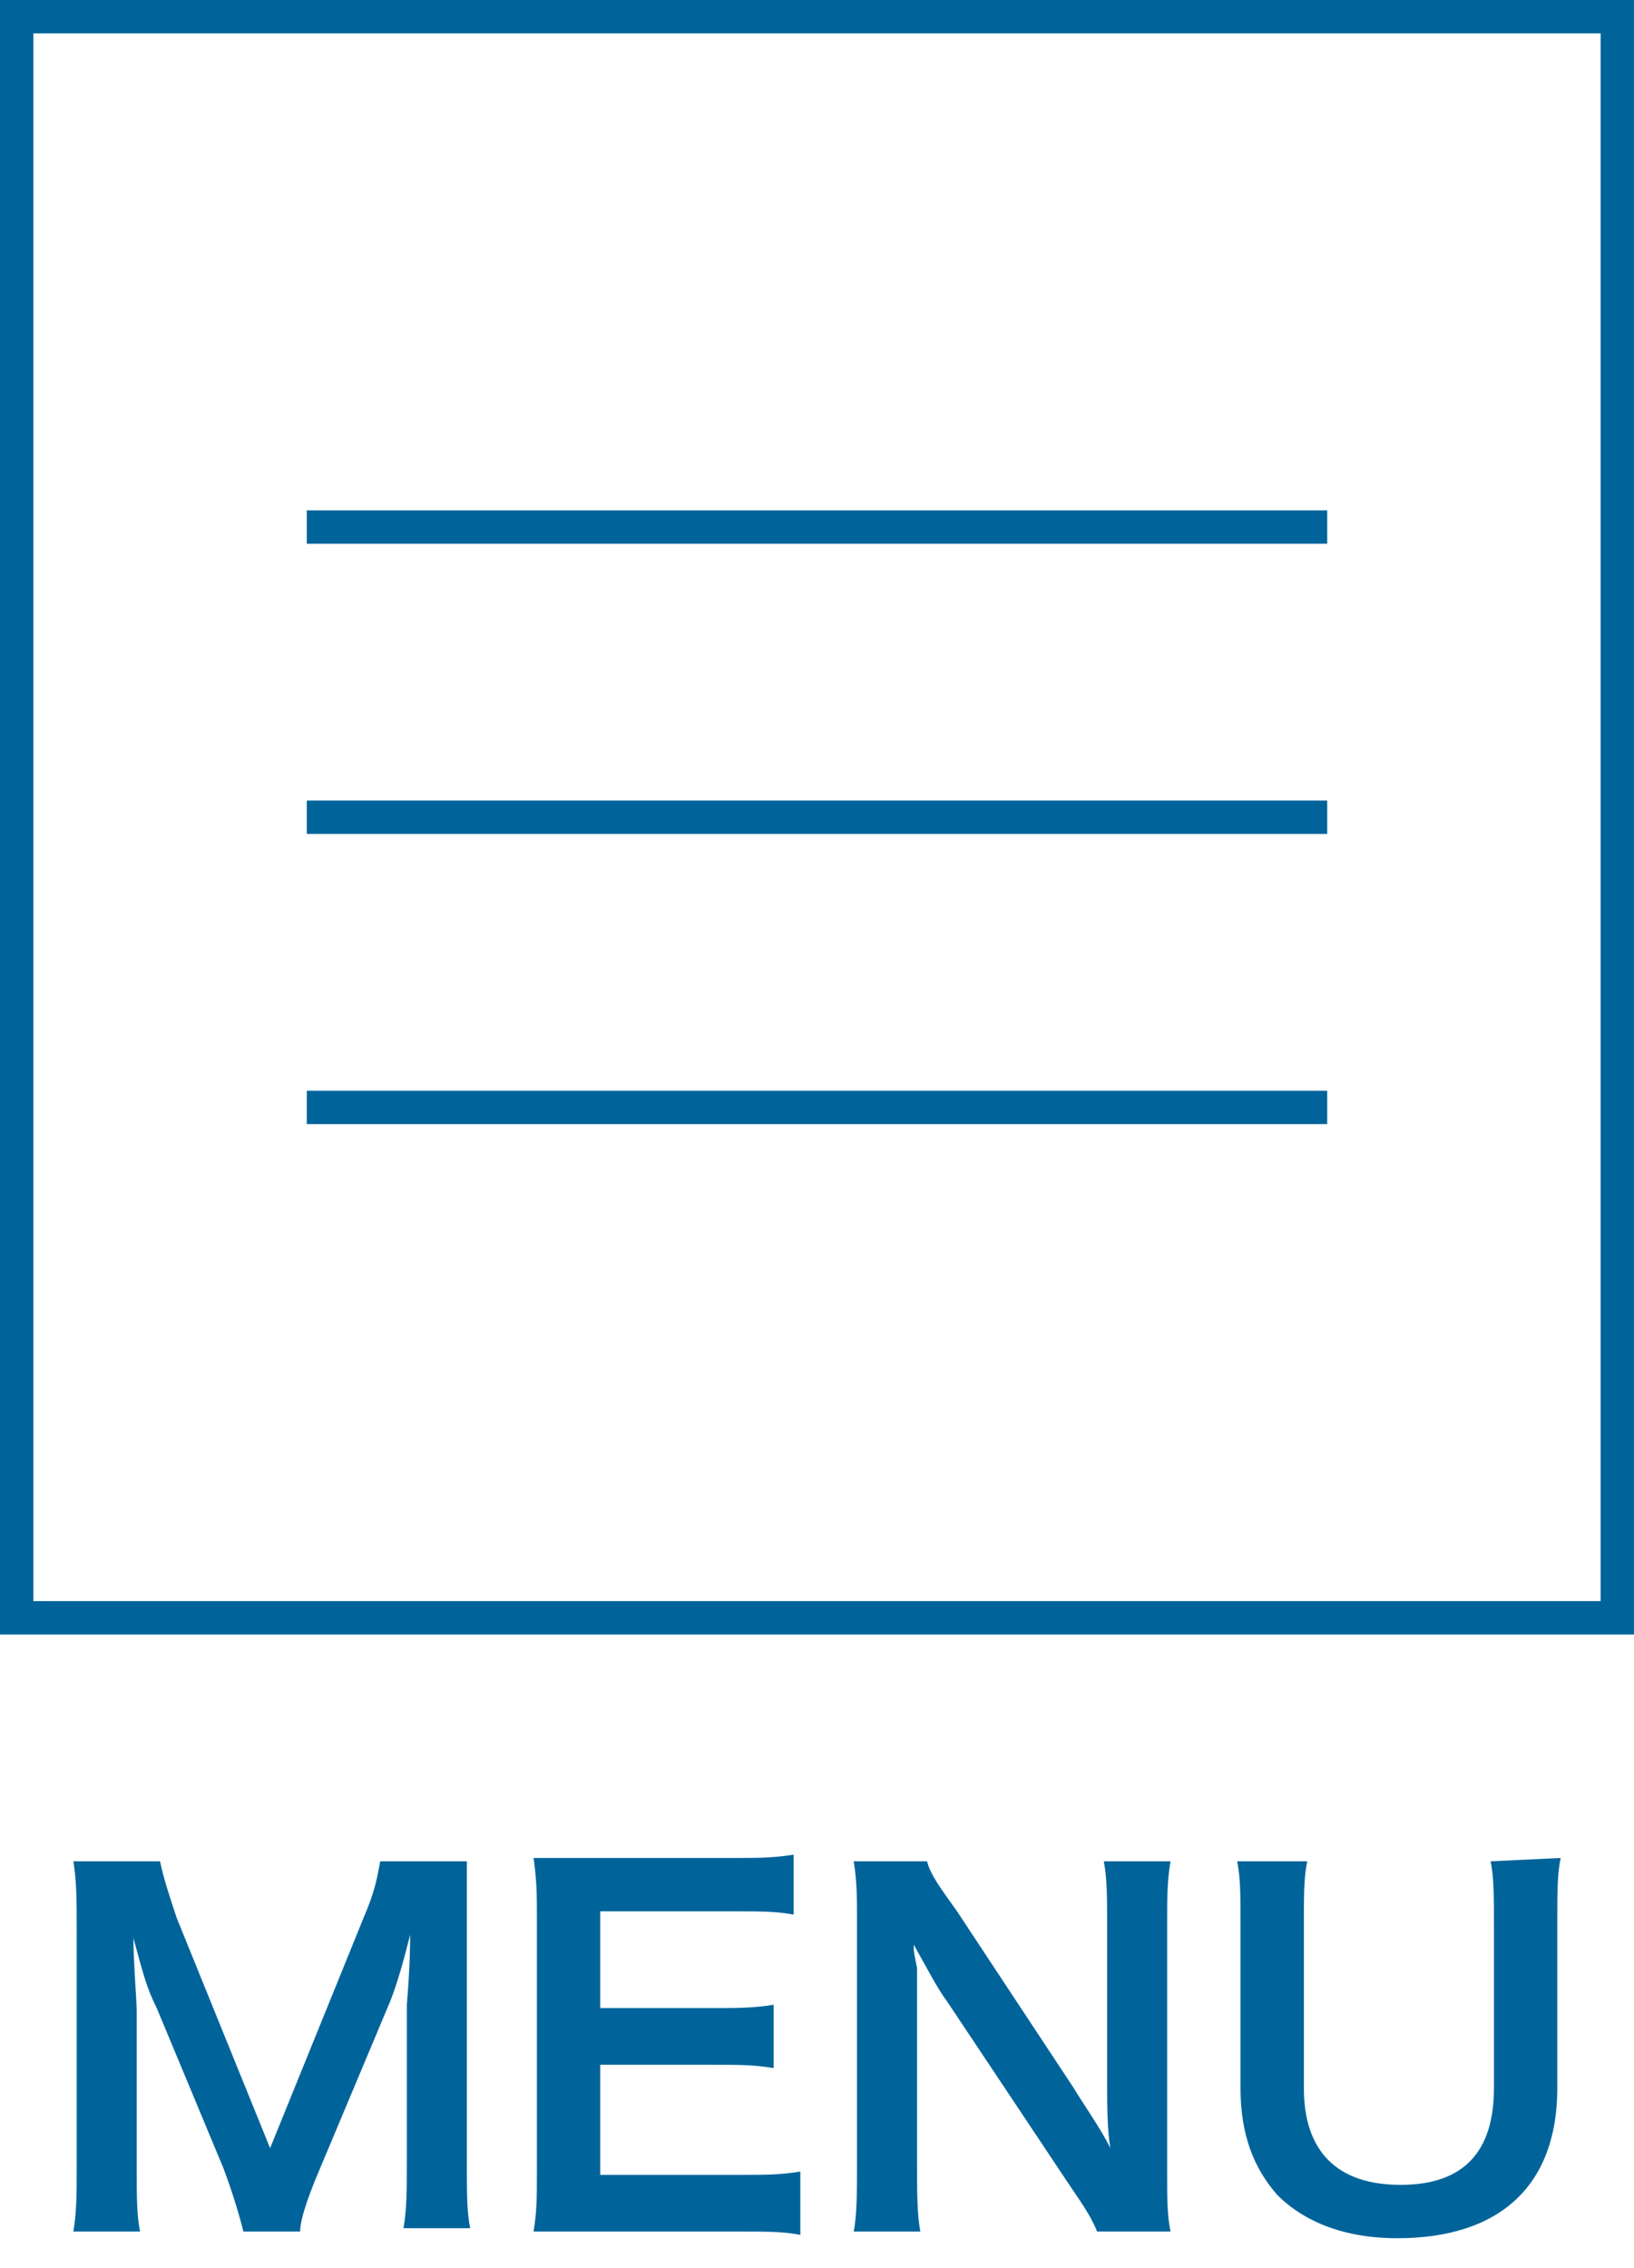
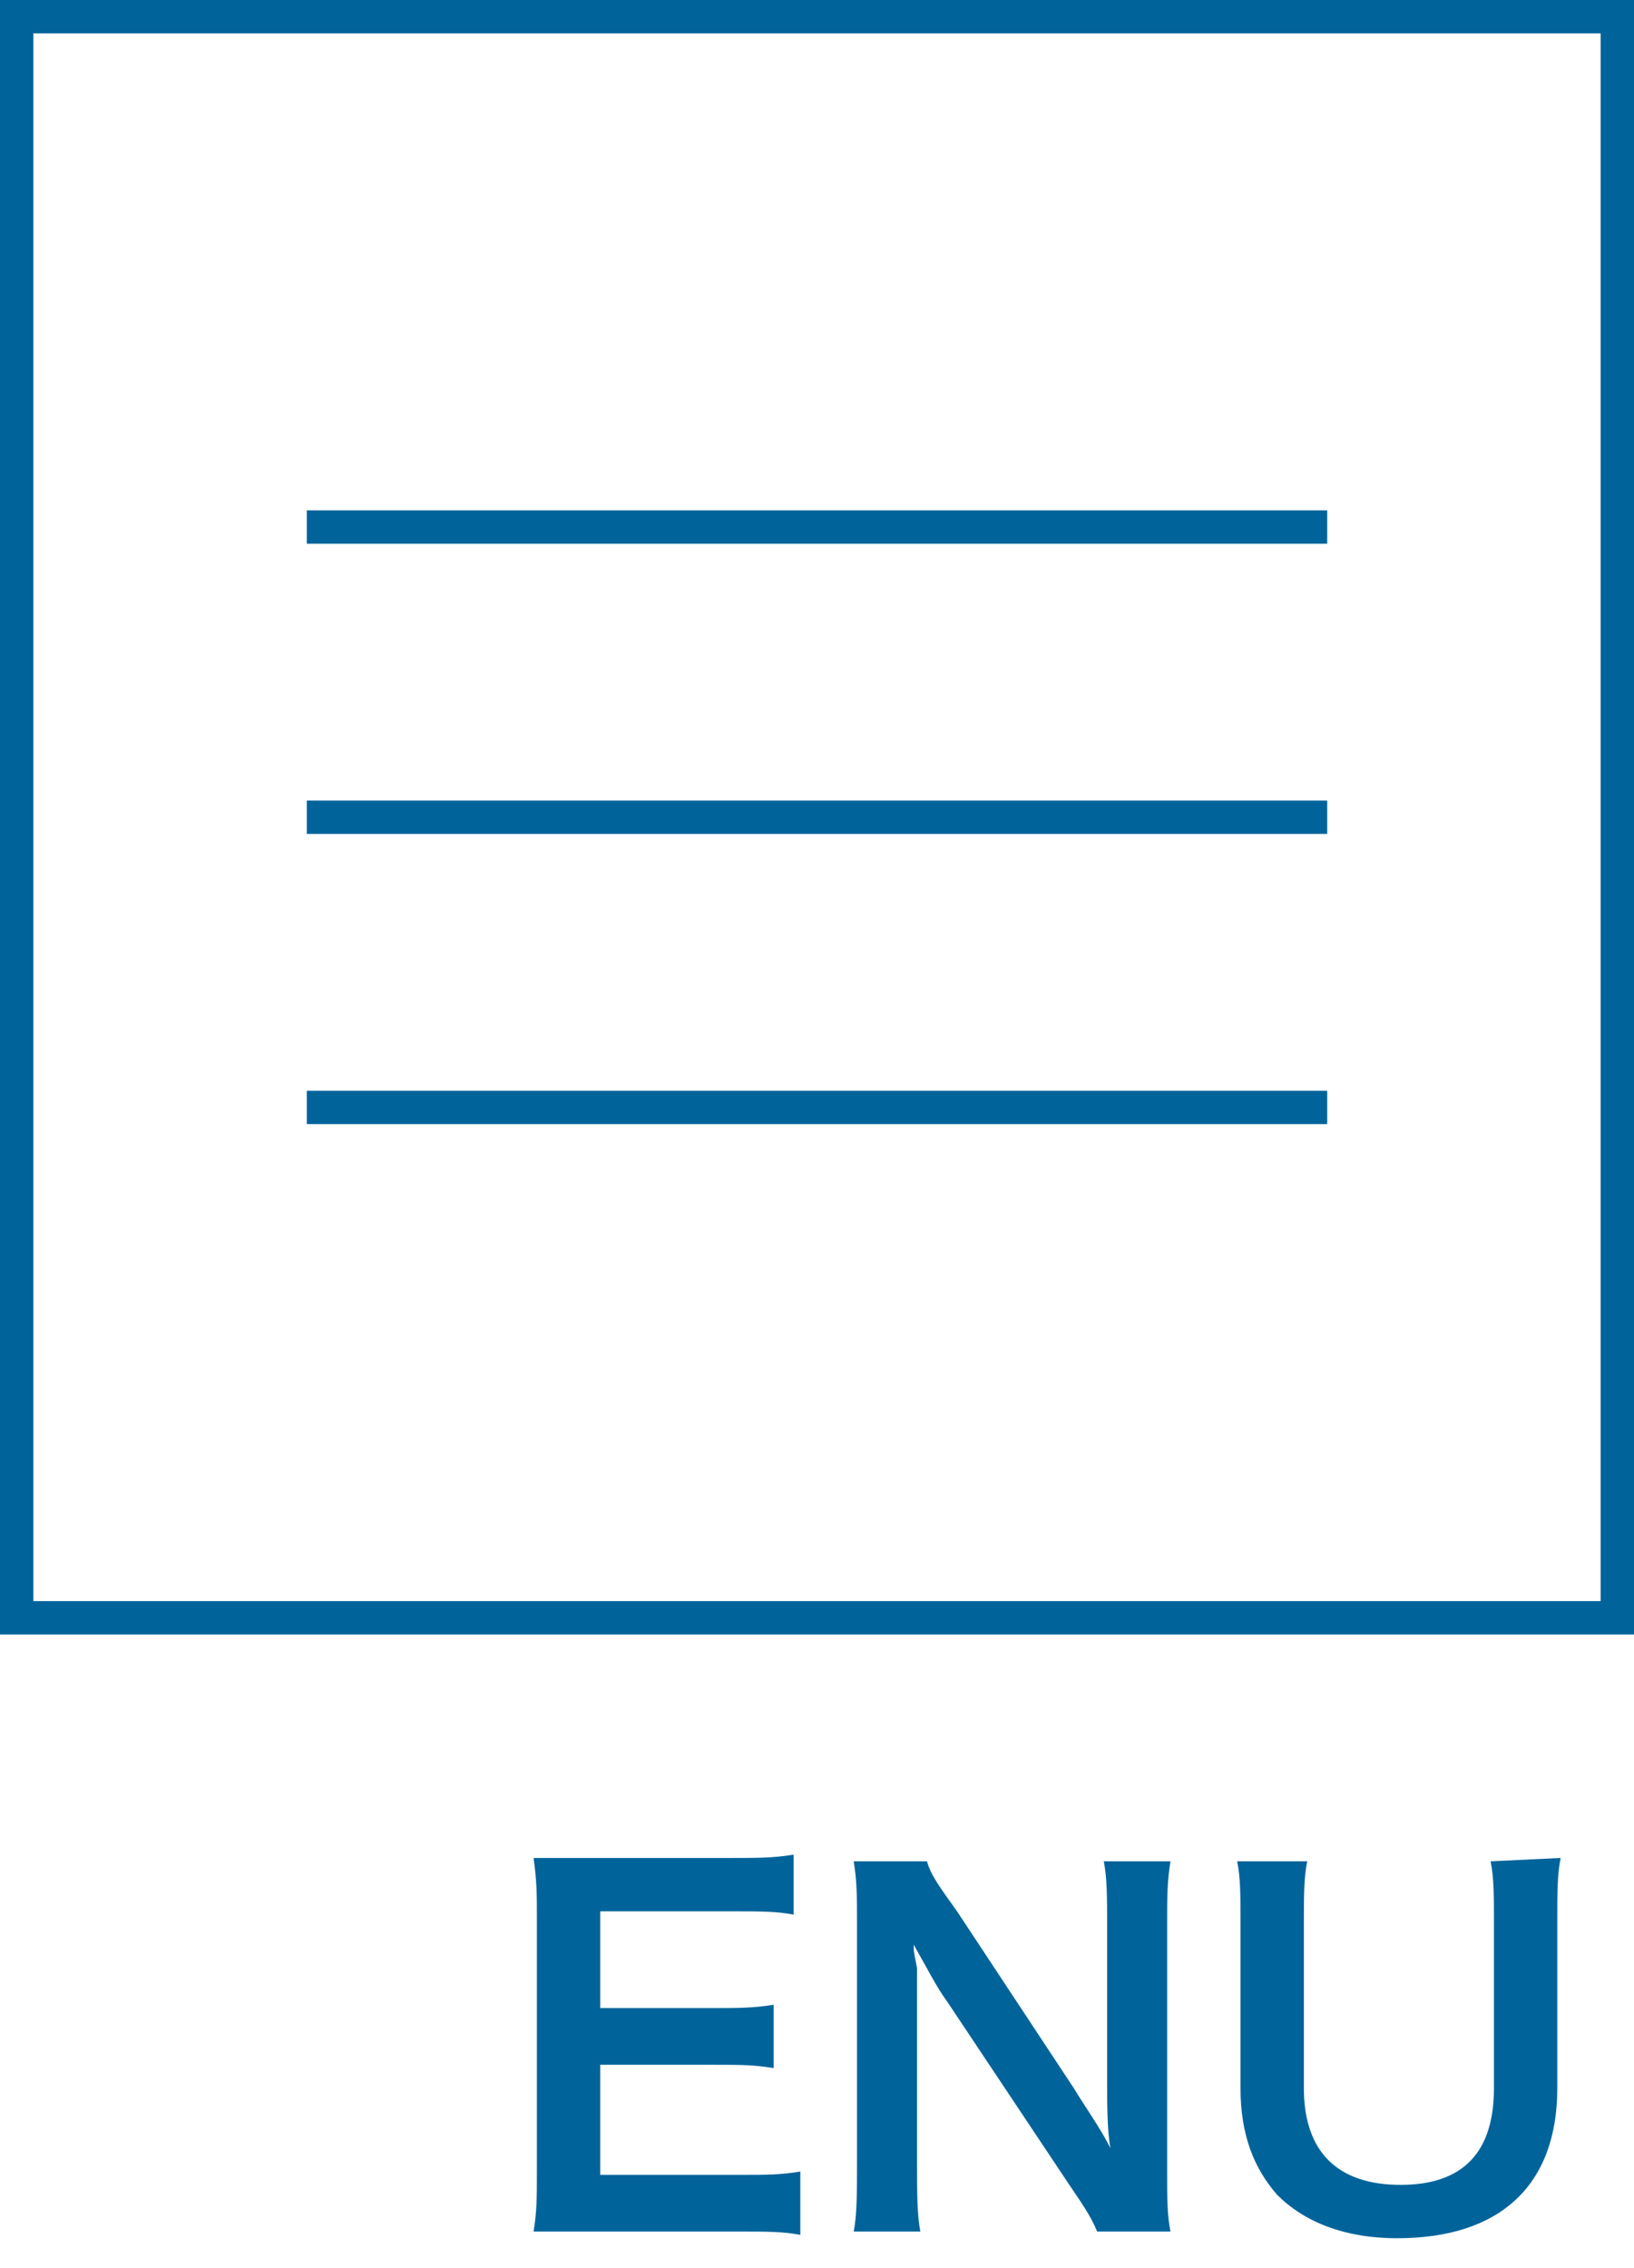
<svg xmlns="http://www.w3.org/2000/svg" version="1.1" id="b" x="0px" y="0px" viewBox="0 0 49 68" style="enable-background:new 0 0 49 68;" xml:space="preserve">
  <style type="text/css">
	.st0{fill:#00649B;}
	.st1{fill:none;stroke:#00649B;stroke-miterlimit:10;}
</style>
  <g>
    <g>
      <path class="st0" d="M48,1v47H1V1H48 M49,0H0v49h49V0L49,0z" />
    </g>
  </g>
  <g>
    <line class="st1" x1="9.2" y1="15.8" x2="39.8" y2="15.8" />
    <line class="st1" x1="9.2" y1="33.2" x2="39.8" y2="33.2" />
    <line class="st1" x1="9.2" y1="24.5" x2="39.8" y2="24.5" />
  </g>
  <g>
    <g>
-       <path class="st0" d="M7.3,66.9C7.2,66.5,7,65.8,6.7,65l-2-4.8c-0.3-0.6-0.4-1-0.7-2.1c0,0.7,0.1,1.9,0.1,2.2v4.6c0,1,0,1.5,0.1,2    h-2c0.1-0.6,0.1-1.1,0.1-2v-7c0-0.9,0-1.5-0.1-2.1h2.6c0.1,0.5,0.3,1.1,0.5,1.7l2.8,6.9l2.8-6.9c0.3-0.7,0.4-1.1,0.5-1.7H14    c0,0.6,0,1.1,0,2v7c0,1,0,1.5,0.1,2h-2c0.1-0.6,0.1-1.1,0.1-2v-4.7c0.1-1.2,0.1-1.9,0.1-2.1c-0.2,0.8-0.4,1.5-0.6,2l-2.1,5    C9.3,65.7,9,66.5,9,66.9H7.3z" />
      <path class="st0" d="M24,67c-0.5-0.1-1-0.1-1.8-0.1h-4.4c-0.8,0-1.2,0-1.8,0c0.1-0.6,0.1-1,0.1-1.8v-7.6c0-0.7,0-1.1-0.1-1.8    c0.6,0,0.9,0,1.8,0H22c0.7,0,1.2,0,1.8-0.1v1.8c-0.5-0.1-1-0.1-1.8-0.1h-4v2.9h3.4c0.7,0,1.2,0,1.8-0.1V62c-0.6-0.1-1-0.1-1.8-0.1    H18v3.3h4.2c0.8,0,1.2,0,1.8-0.1V67z" />
      <path class="st0" d="M32.9,66.9c-0.2-0.5-0.5-0.9-0.9-1.5L28.4,60c-0.3-0.4-0.6-1-1-1.7c0,0.2,0,0.2,0.1,0.7c0,0.3,0,0.9,0,1.2    v4.6c0,0.9,0,1.6,0.1,2.1h-2c0.1-0.5,0.1-1.2,0.1-2.1v-7.2c0-0.7,0-1.2-0.1-1.8h2.2c0.1,0.4,0.4,0.8,0.9,1.5l3.5,5.3    c0.3,0.5,0.8,1.2,1.1,1.8c-0.1-0.5-0.1-1.4-0.1-2v-4.7c0-0.8,0-1.4-0.1-1.9h2C35,56.4,35,56.9,35,57.7v7.4c0,0.8,0,1.3,0.1,1.8    H32.9z" />
-       <path class="st0" d="M46.8,55.7c-0.1,0.5-0.1,1-0.1,1.9v5c0,2.9-1.7,4.5-4.8,4.5c-1.6,0-2.8-0.5-3.6-1.3c-0.7-0.8-1.1-1.8-1.1-3.2    v-4.9c0-0.9,0-1.4-0.1-1.9h2.1c-0.1,0.5-0.1,1-0.1,1.9v4.9c0,1.9,1,2.9,2.9,2.9s2.8-1,2.8-2.9v-4.9c0-0.9,0-1.4-0.1-1.9L46.8,55.7    L46.8,55.7z" />
+       <path class="st0" d="M46.8,55.7c-0.1,0.5-0.1,1-0.1,1.9v5c0,2.9-1.7,4.5-4.8,4.5c-1.6,0-2.8-0.5-3.6-1.3c-0.7-0.8-1.1-1.8-1.1-3.2    v-4.9c0-0.9,0-1.4-0.1-1.9h2.1c-0.1,0.5-0.1,1-0.1,1.9v4.9c0,1.9,1,2.9,2.9,2.9s2.8-1,2.8-2.9v-4.9c0-0.9,0-1.4-0.1-1.9L46.8,55.7z" />
    </g>
  </g>
</svg>